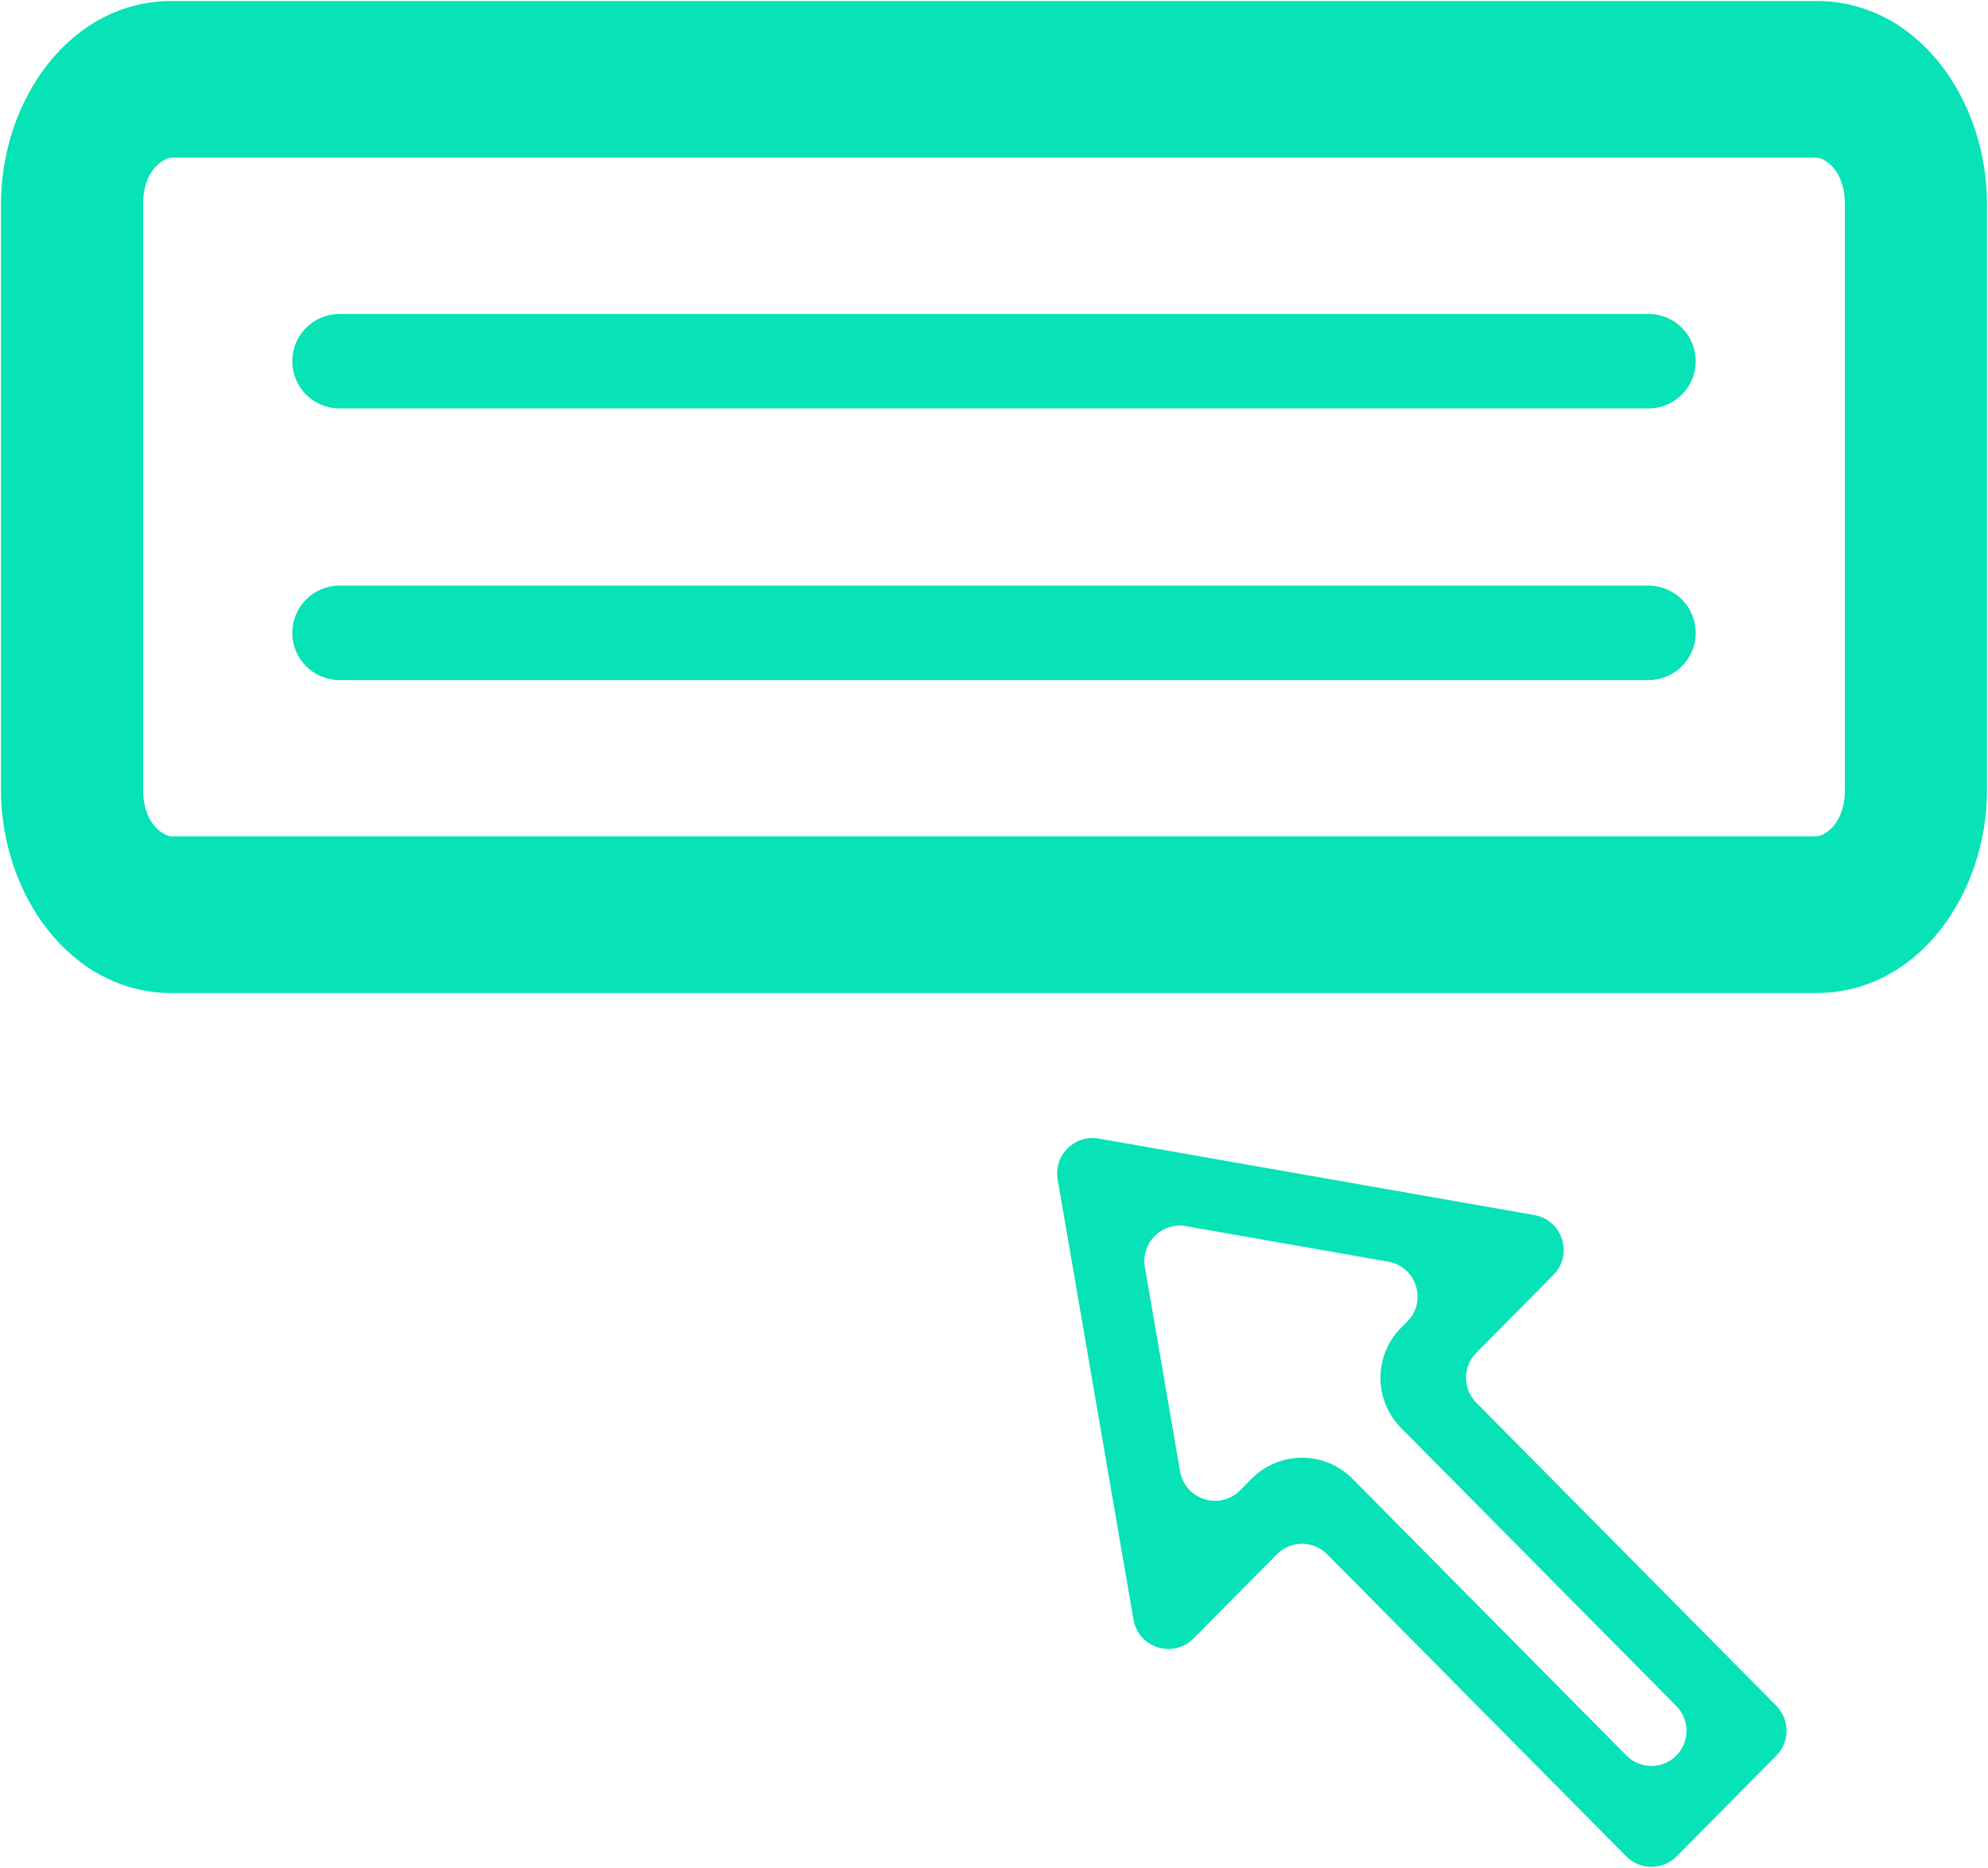
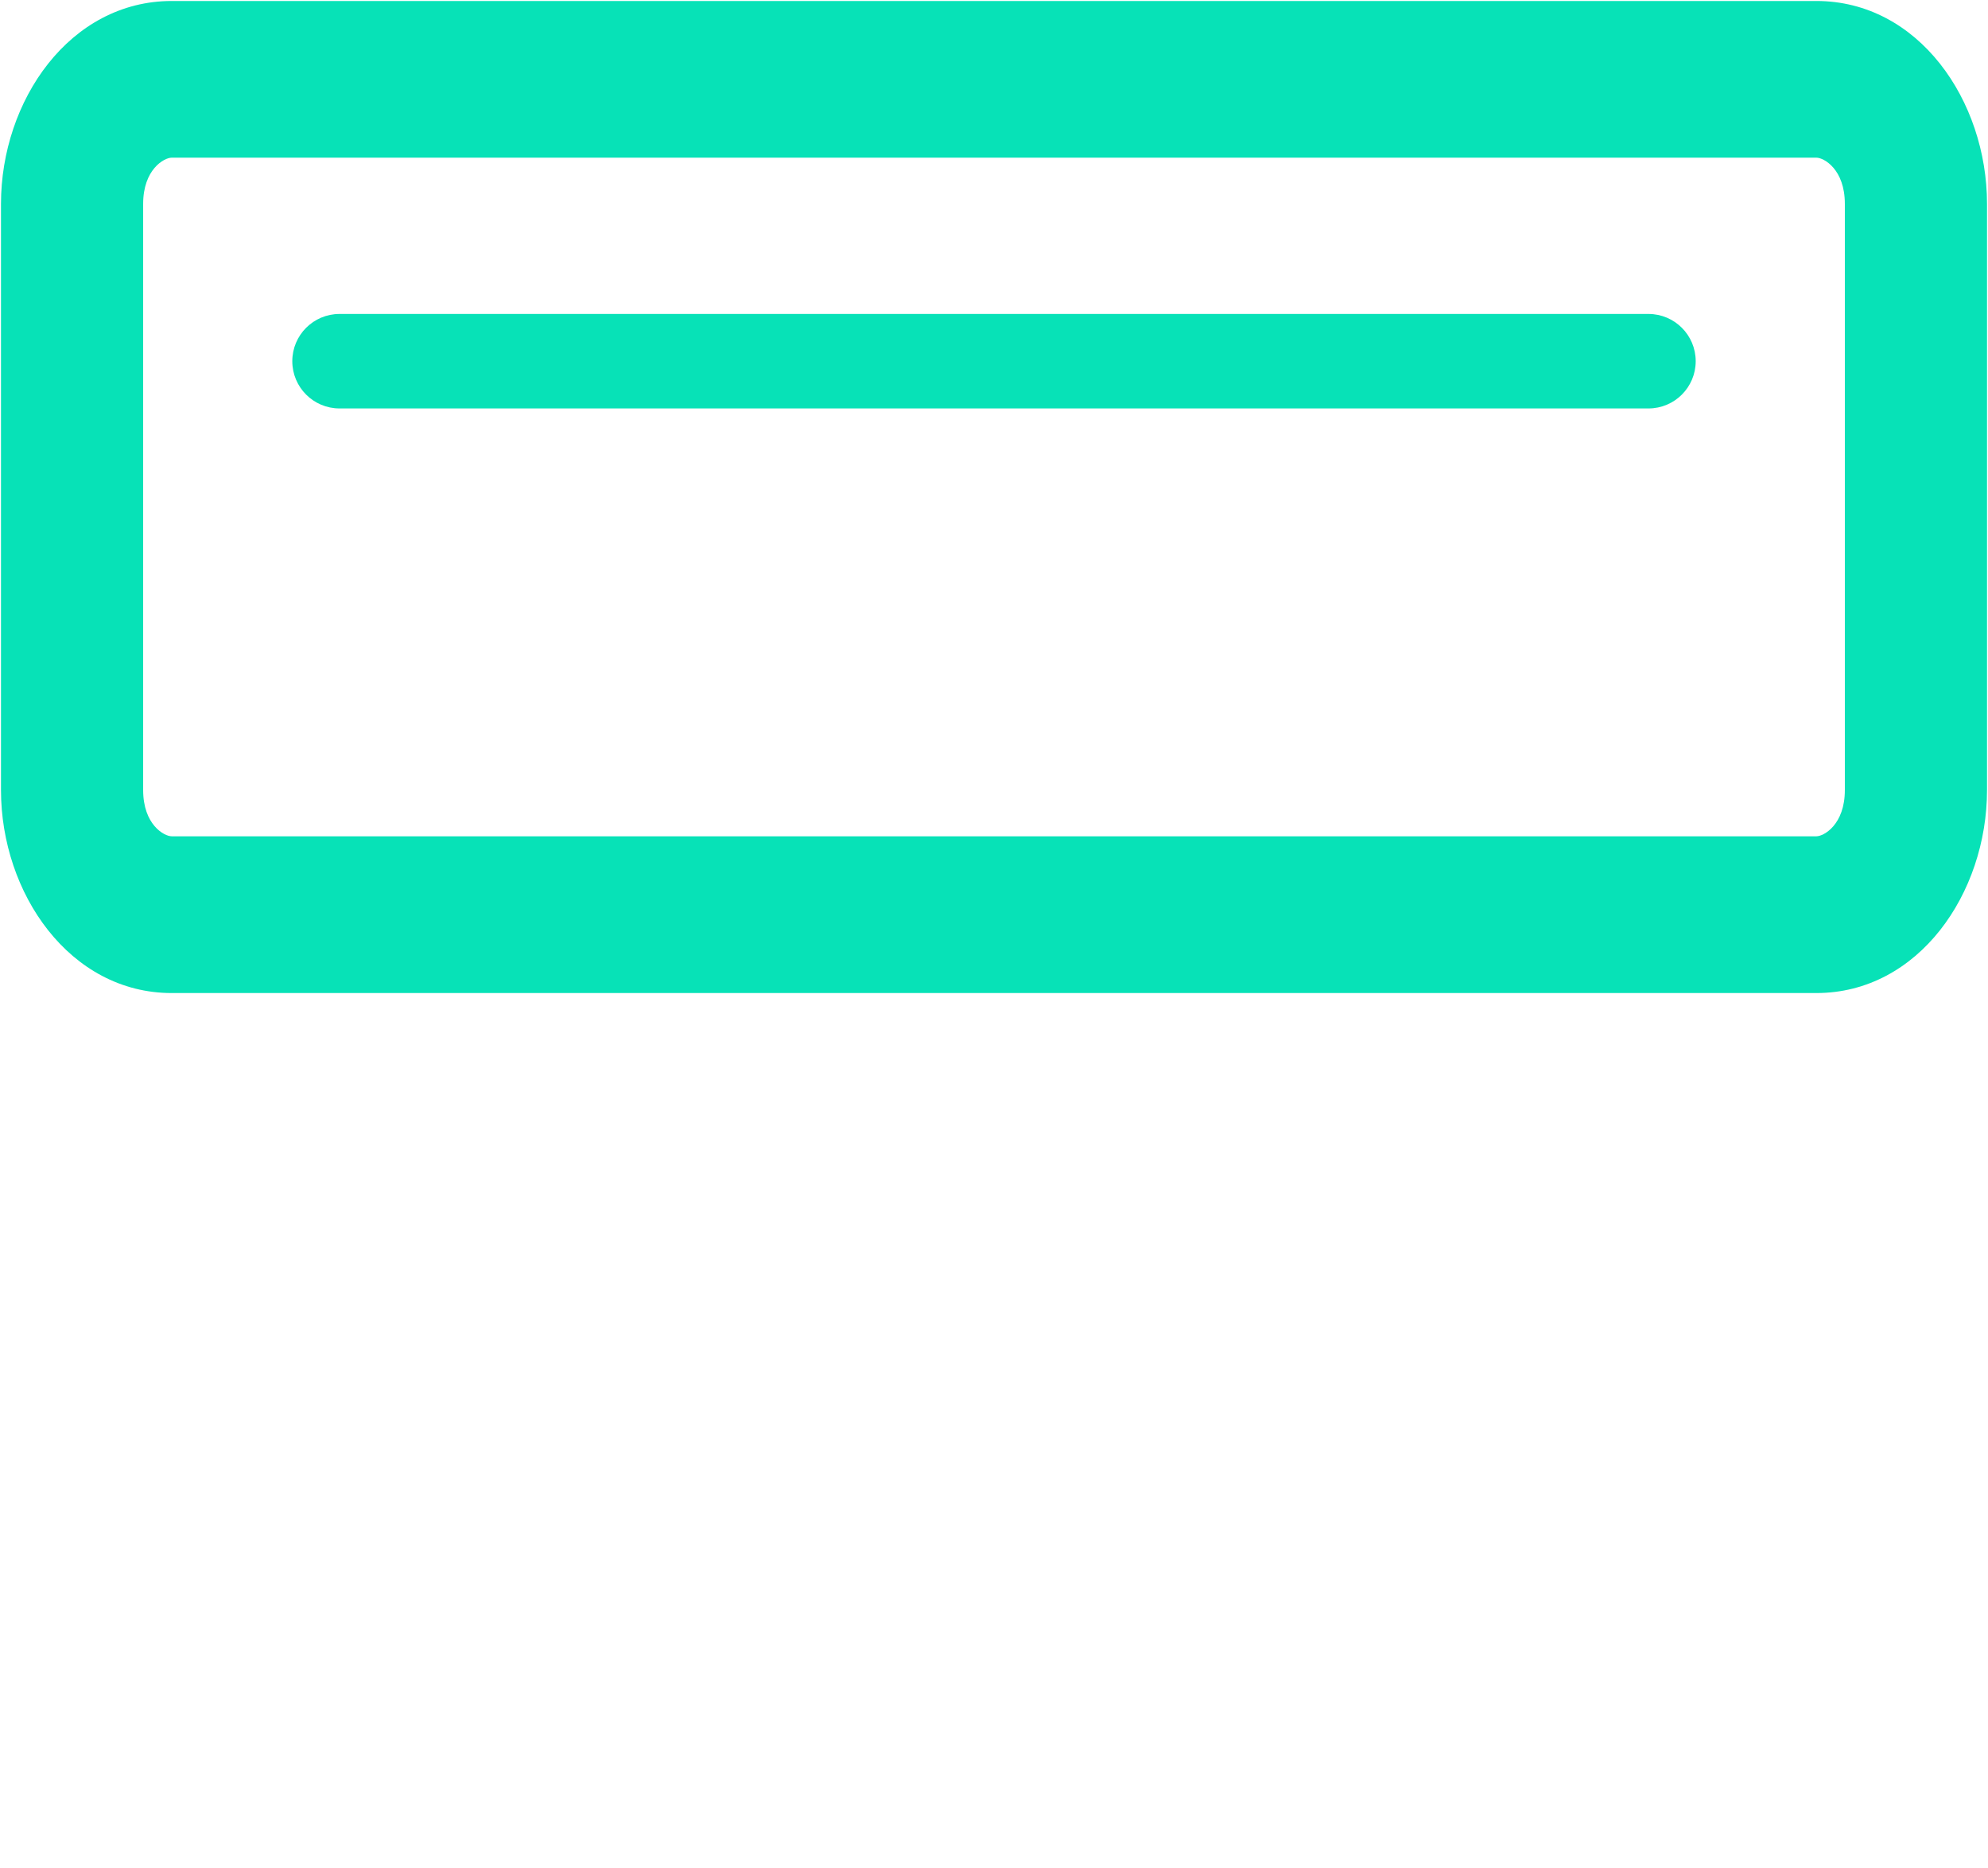
<svg xmlns="http://www.w3.org/2000/svg" width="1010" height="949" viewBox="0 0 1010 949" fill="none">
  <path d="M172.5 159.5C159.245 159.5 148.5 170.245 148.5 183.5C148.5 196.755 159.245 207.5 172.5 207.5H837.5C850.755 207.5 861.5 196.755 861.5 183.5C861.5 170.245 850.755 159.5 837.5 159.5H172.5Z" fill="#07E2B7" />
-   <path d="M172.5 297.5C159.245 297.5 148.5 308.245 148.5 321.5C148.5 334.755 159.245 345.5 172.5 345.5H837.5C850.755 345.5 861.5 334.755 861.5 321.5C861.5 308.245 850.755 297.5 837.5 297.5H172.5Z" fill="#07E2B7" />
-   <path d="M750.008 712.6C743.063 705.585 743.064 694.286 750.009 687.272L789.212 647.677C799.434 637.353 793.844 619.796 779.534 617.284L558.194 578.423C545.924 576.269 535.228 586.931 537.343 599.208L575.854 822.76C578.338 837.185 596.085 842.77 606.383 832.369L648.698 789.63C655.742 782.516 667.236 782.516 674.28 789.629L826.228 943.082C833.272 950.196 844.766 950.196 851.809 943.082L902.461 891.924C909.406 884.91 909.407 873.611 902.462 866.596L750.008 712.6ZM851.674 891.859C844.685 898.915 833.282 898.913 826.296 891.855L687.129 751.264C680.34 744.396 671.095 740.565 661.489 740.565C651.883 740.565 642.602 744.432 635.849 751.264L630.073 757.101C619.776 767.505 602.026 761.922 599.54 747.496L581.654 643.705C579.539 631.428 590.234 620.765 602.505 622.919L705.289 640.961C719.598 643.473 725.19 661.028 714.969 671.353L711.83 674.524C697.854 688.622 697.854 711.322 711.794 725.419L851.678 866.73C858.568 873.69 858.566 884.901 851.674 891.859Z" fill="#07E2B7" />
  <path fill-rule="evenodd" clip-rule="evenodd" d="M87.261 0.5C35.466 0.5 0.5 51.085 0.5 103.603V401.397C0.5 453.825 35.455 504.5 87.261 504.5H922.812L922.823 504.5C974.69 504.445 1009.5 453.846 1009.5 401.359V103.603C1009.5 51.125 974.692 0.5 922.801 0.5H87.261ZM72.726 103.603C72.726 86.068 83.375 80.099 87.261 80.099H922.801C926.636 80.099 937.274 86.004 937.274 103.603V401.359C937.274 418.919 926.604 424.862 922.801 424.862H87.261C83.365 424.862 72.726 418.919 72.726 401.359V103.603Z" fill="#07E2B7" />
</svg>